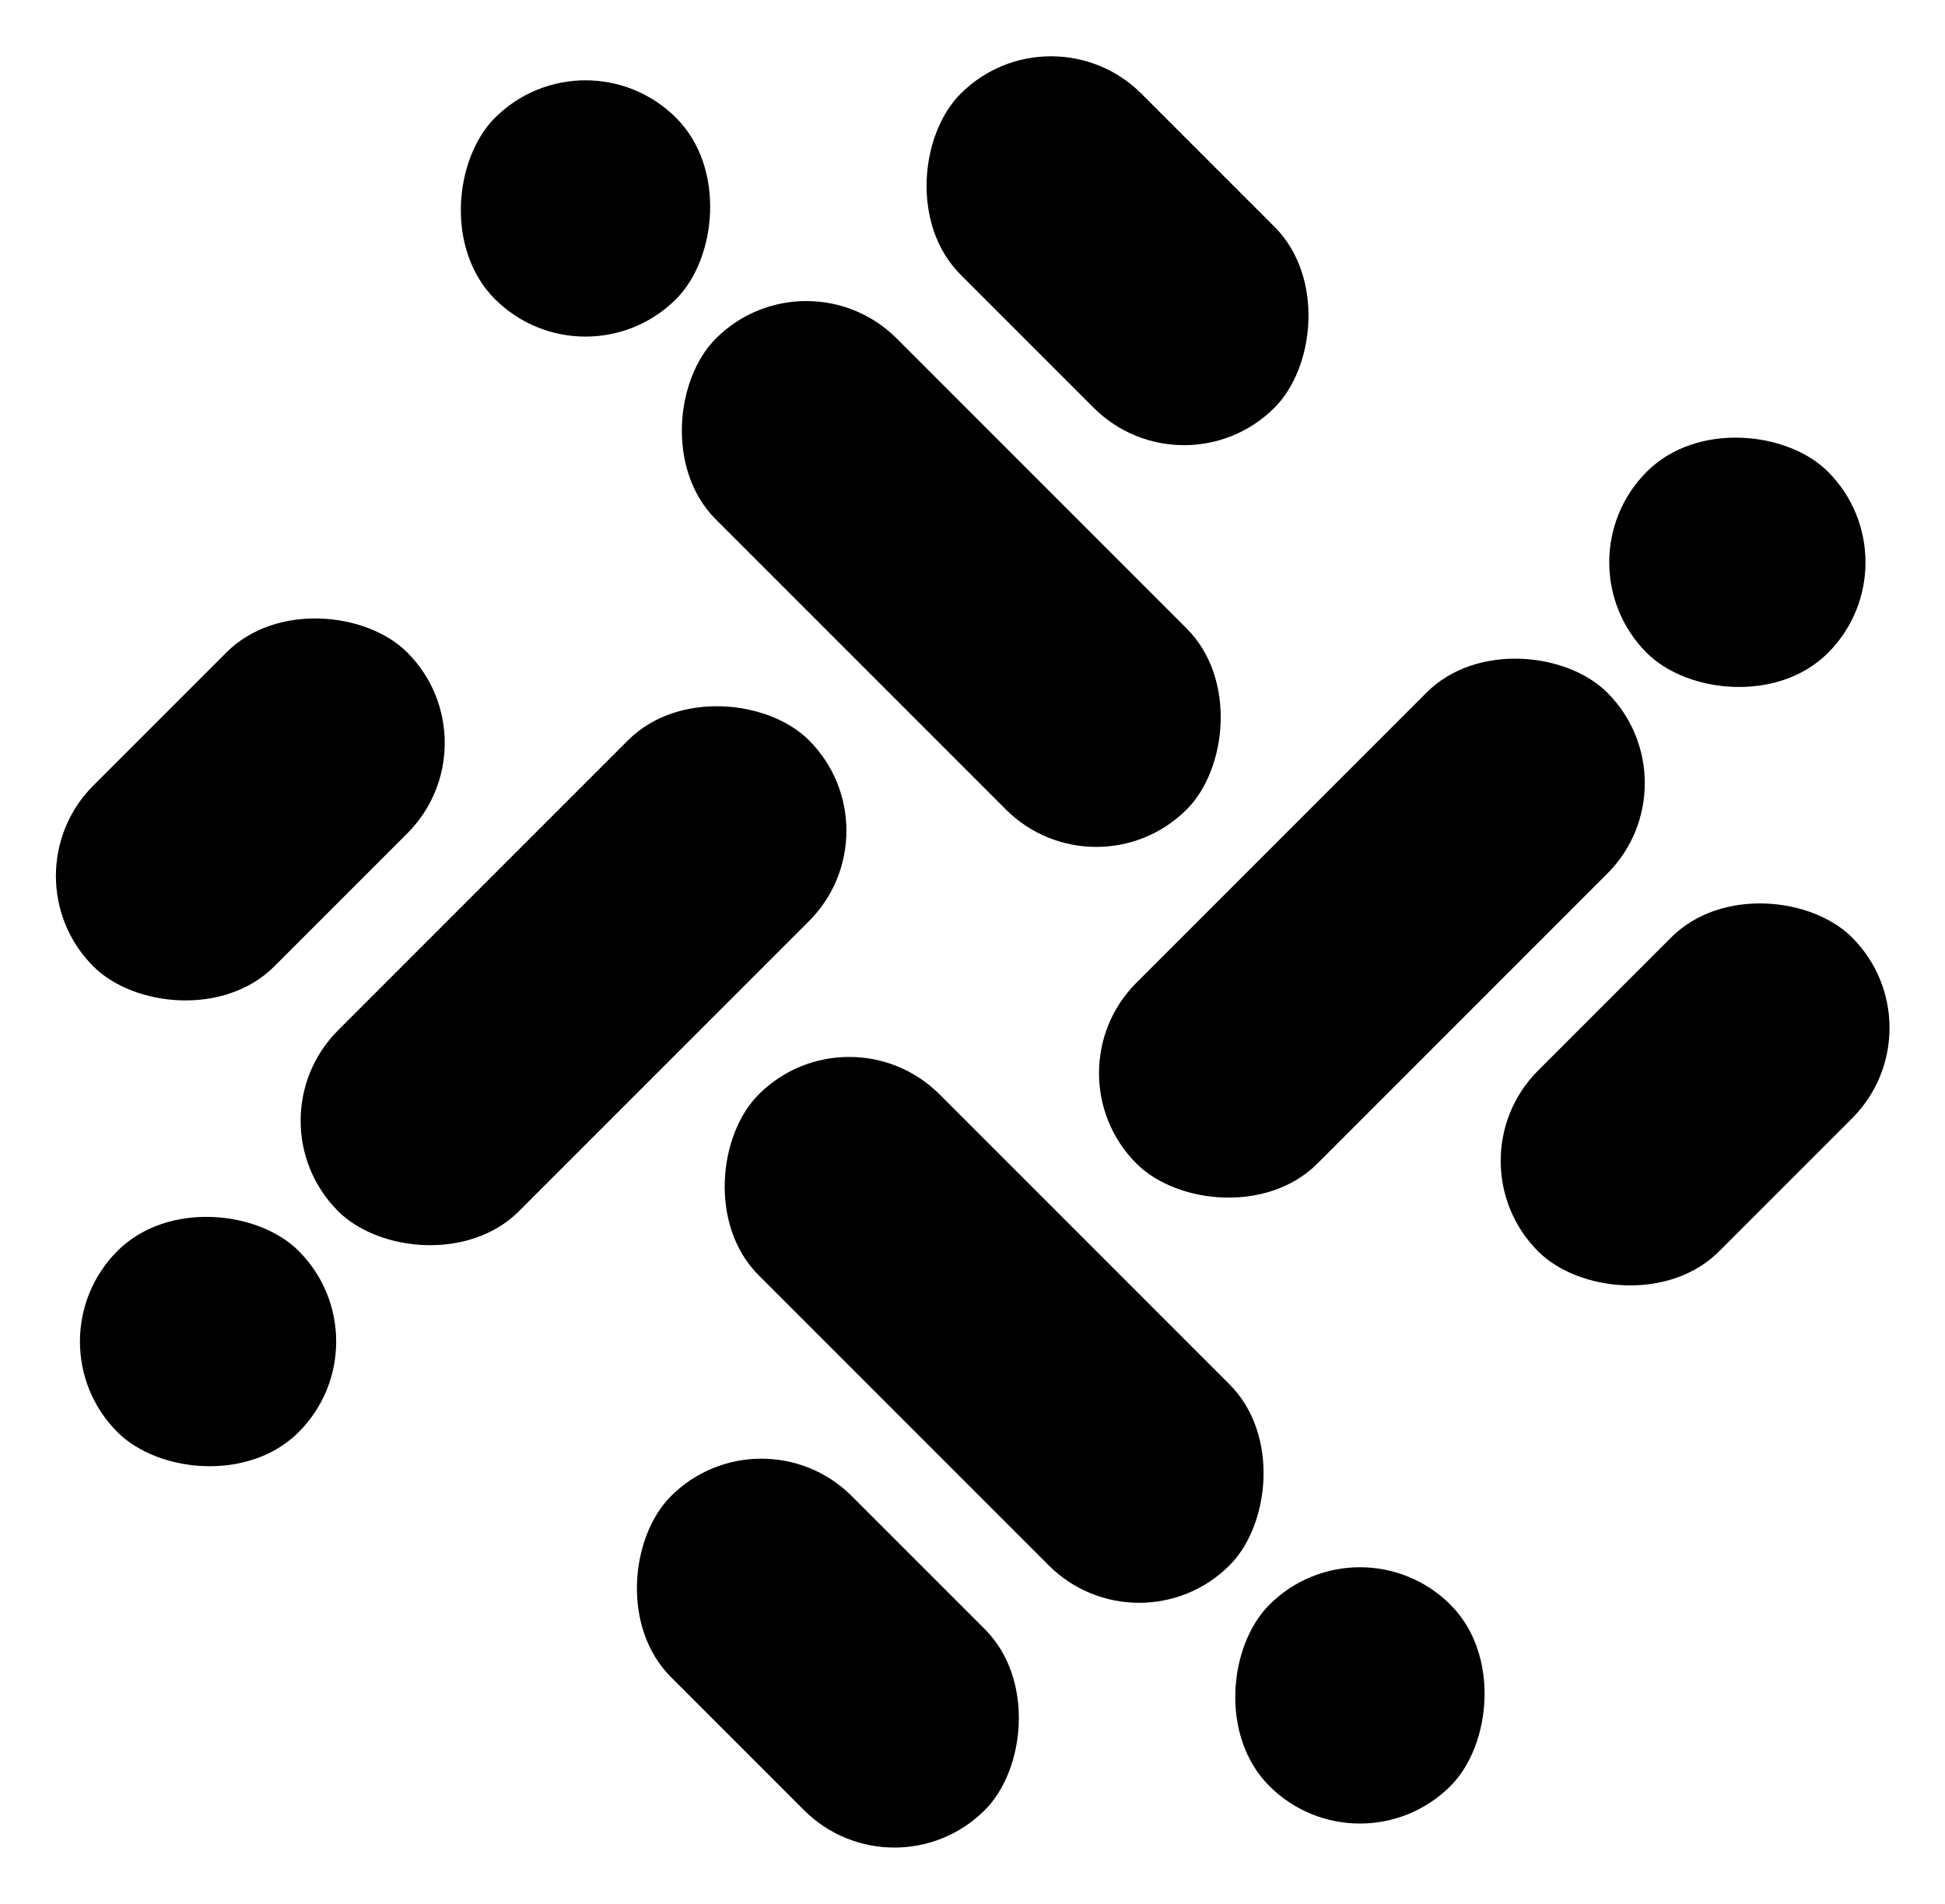
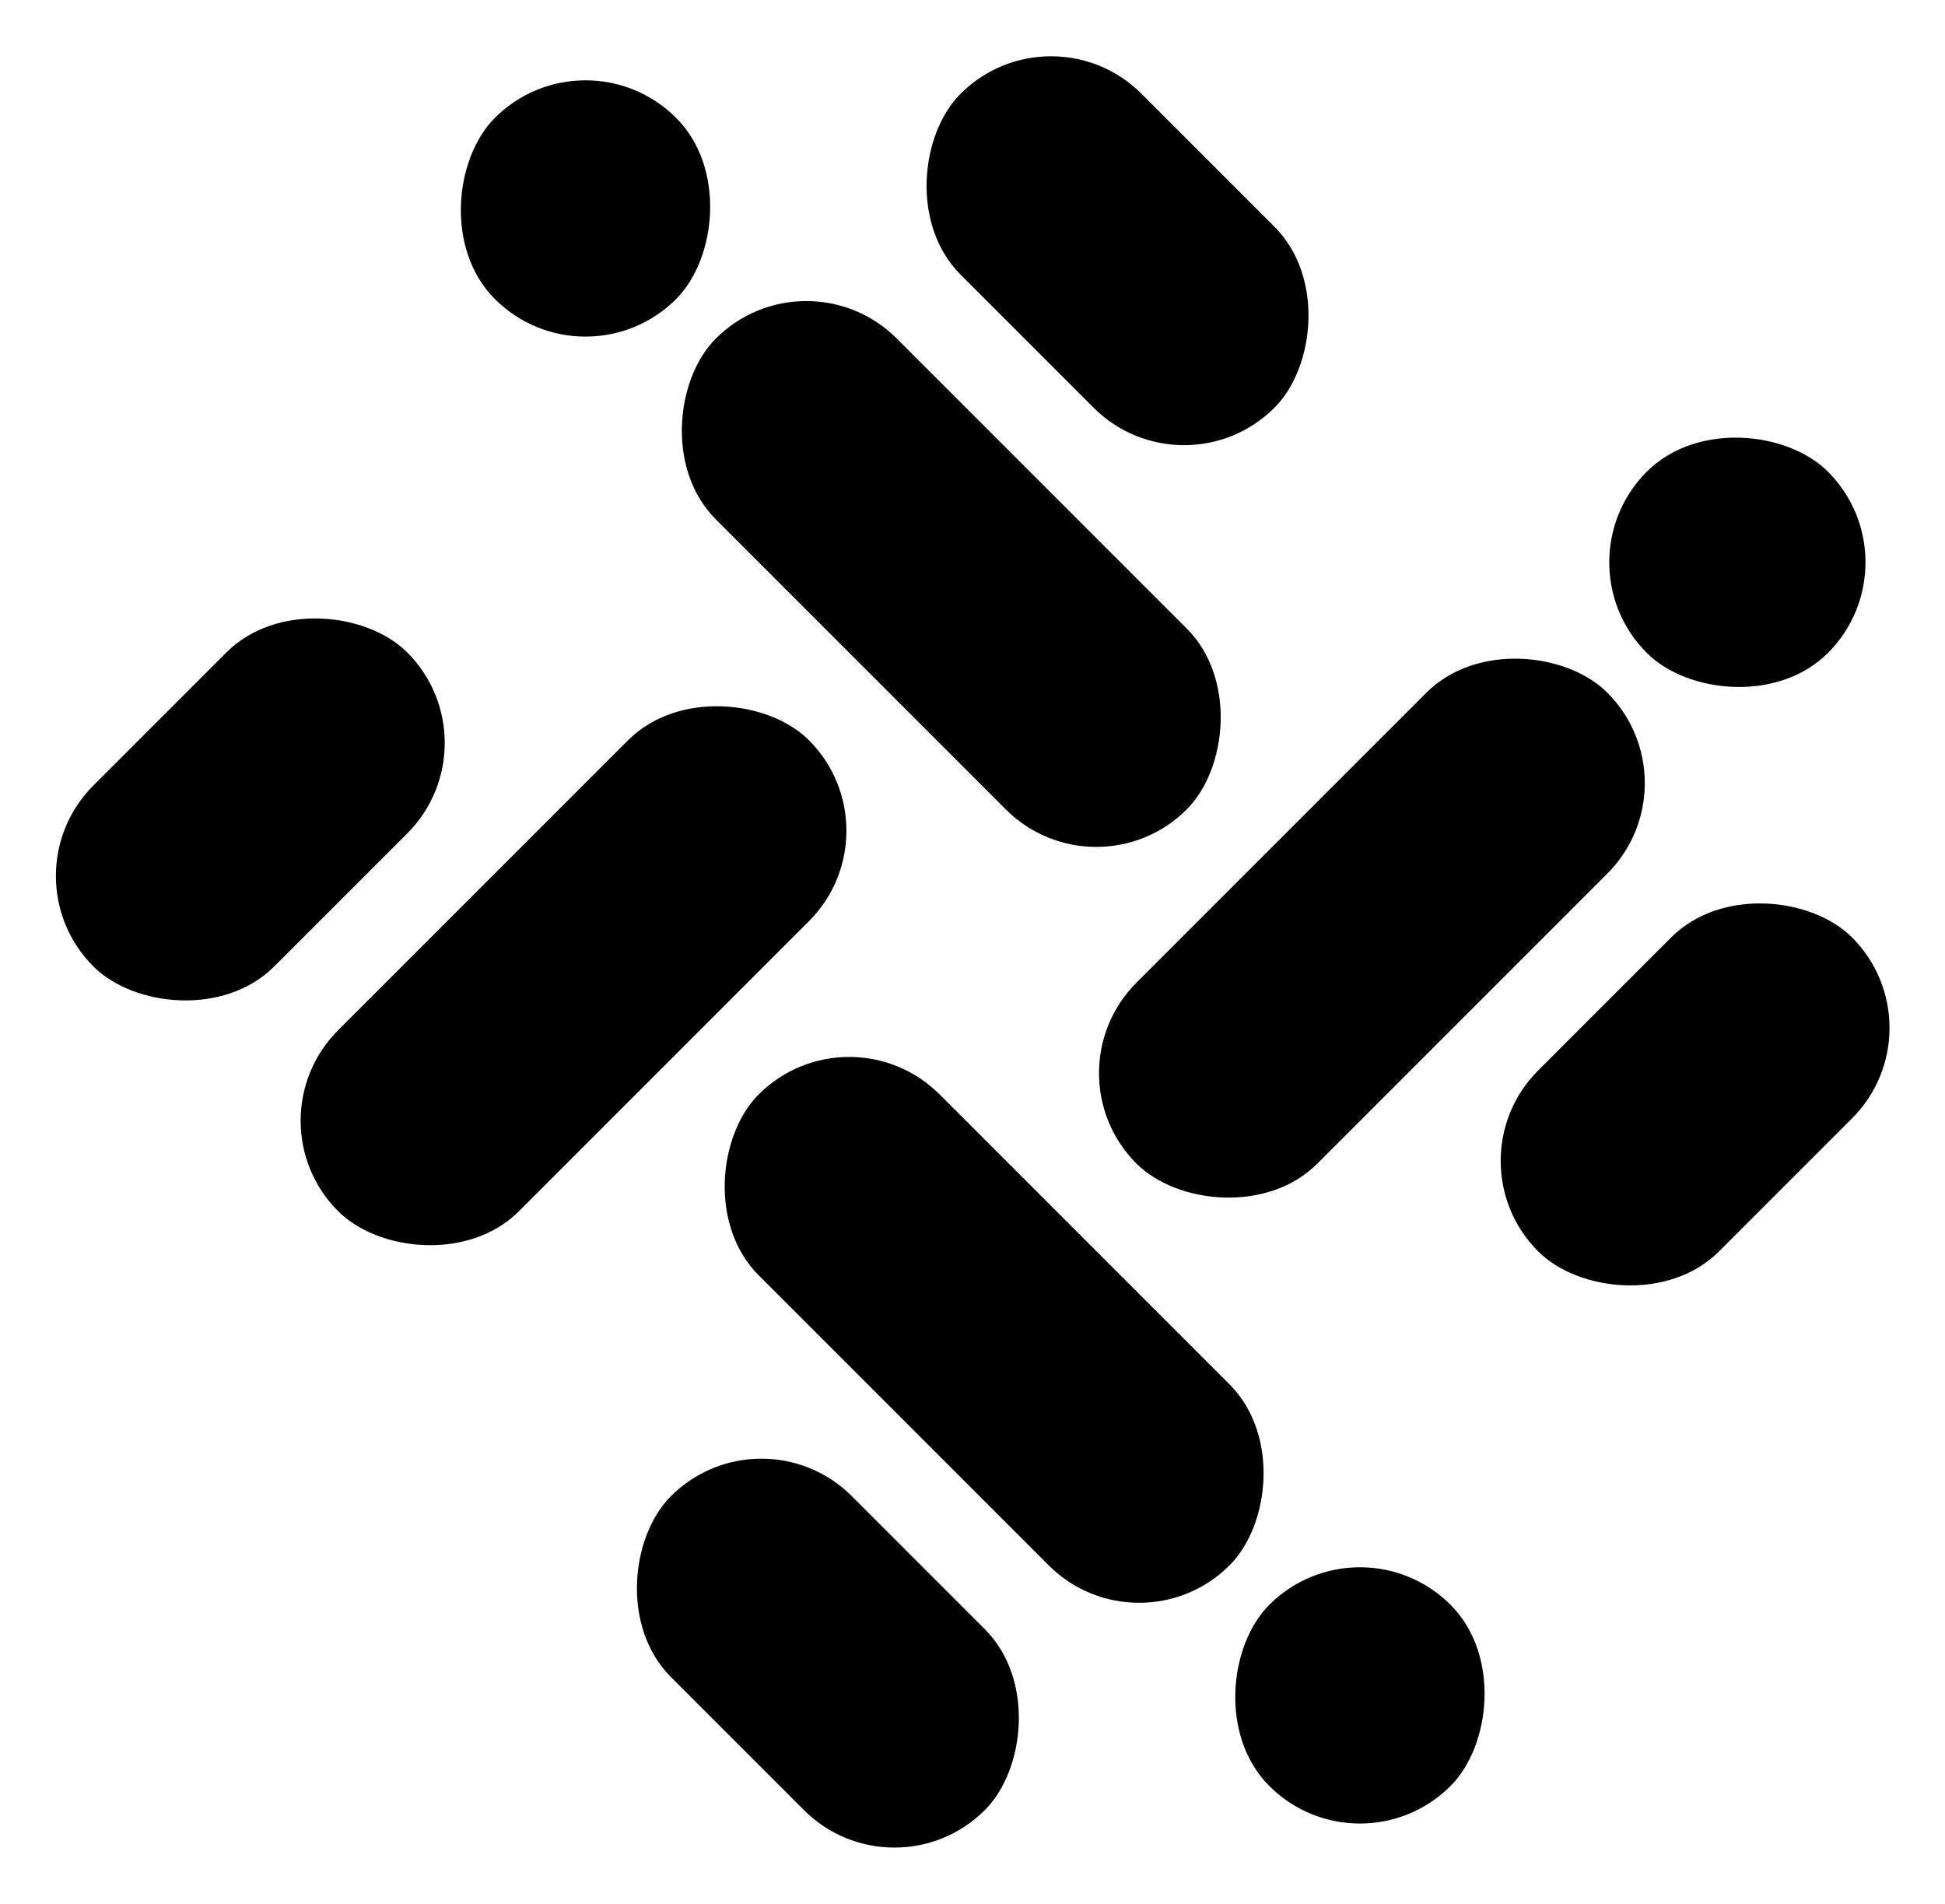
<svg xmlns="http://www.w3.org/2000/svg" width="517" height="506" viewBox="0 0 517 506" fill="none">
  <rect x="155.633" y="7.24" width="68.113" height="68.113" rx="34.057" transform="rotate(45 155.633 7.24)" fill="black" />
  <rect x="361.48" y="498.76" width="68.113" height="68.113" rx="34.057" transform="rotate(-135 361.48 498.76)" fill="black" />
  <rect x="214.324" y="65.931" width="177" height="68" rx="34" transform="rotate(45 214.324 65.931)" fill="black" />
  <rect x="302.789" y="440.069" width="177" height="68" rx="34" transform="rotate(-135 302.789 440.069)" fill="black" />
  <rect x="279.375" y="0.876" width="118" height="68" rx="34" transform="rotate(45 279.375 0.876)" fill="black" />
  <rect x="237.738" y="505.124" width="118" height="68" rx="34" transform="rotate(-135 237.738 505.124)" fill="black" />
  <rect x="509.973" y="149.449" width="68.113" height="68.113" rx="34.057" transform="rotate(135 509.973 149.449)" fill="black" />
-   <rect x="7.141" y="356.551" width="68.113" height="68.113" rx="34.057" transform="rotate(-45 7.141 356.551)" fill="black" />
  <rect x="451.285" y="208.139" width="177" height="68" rx="34" transform="rotate(135 451.285 208.139)" fill="black" />
  <rect x="65.828" y="297.861" width="177" height="68" rx="34" transform="rotate(-45 65.828 297.861)" fill="black" />
  <rect x="516.336" y="273.192" width="118" height="68" rx="34" transform="rotate(135 516.336 273.192)" fill="black" />
  <rect x="0.777" y="232.808" width="118" height="68" rx="34" transform="rotate(-45 0.777 232.808)" fill="black" />
</svg>